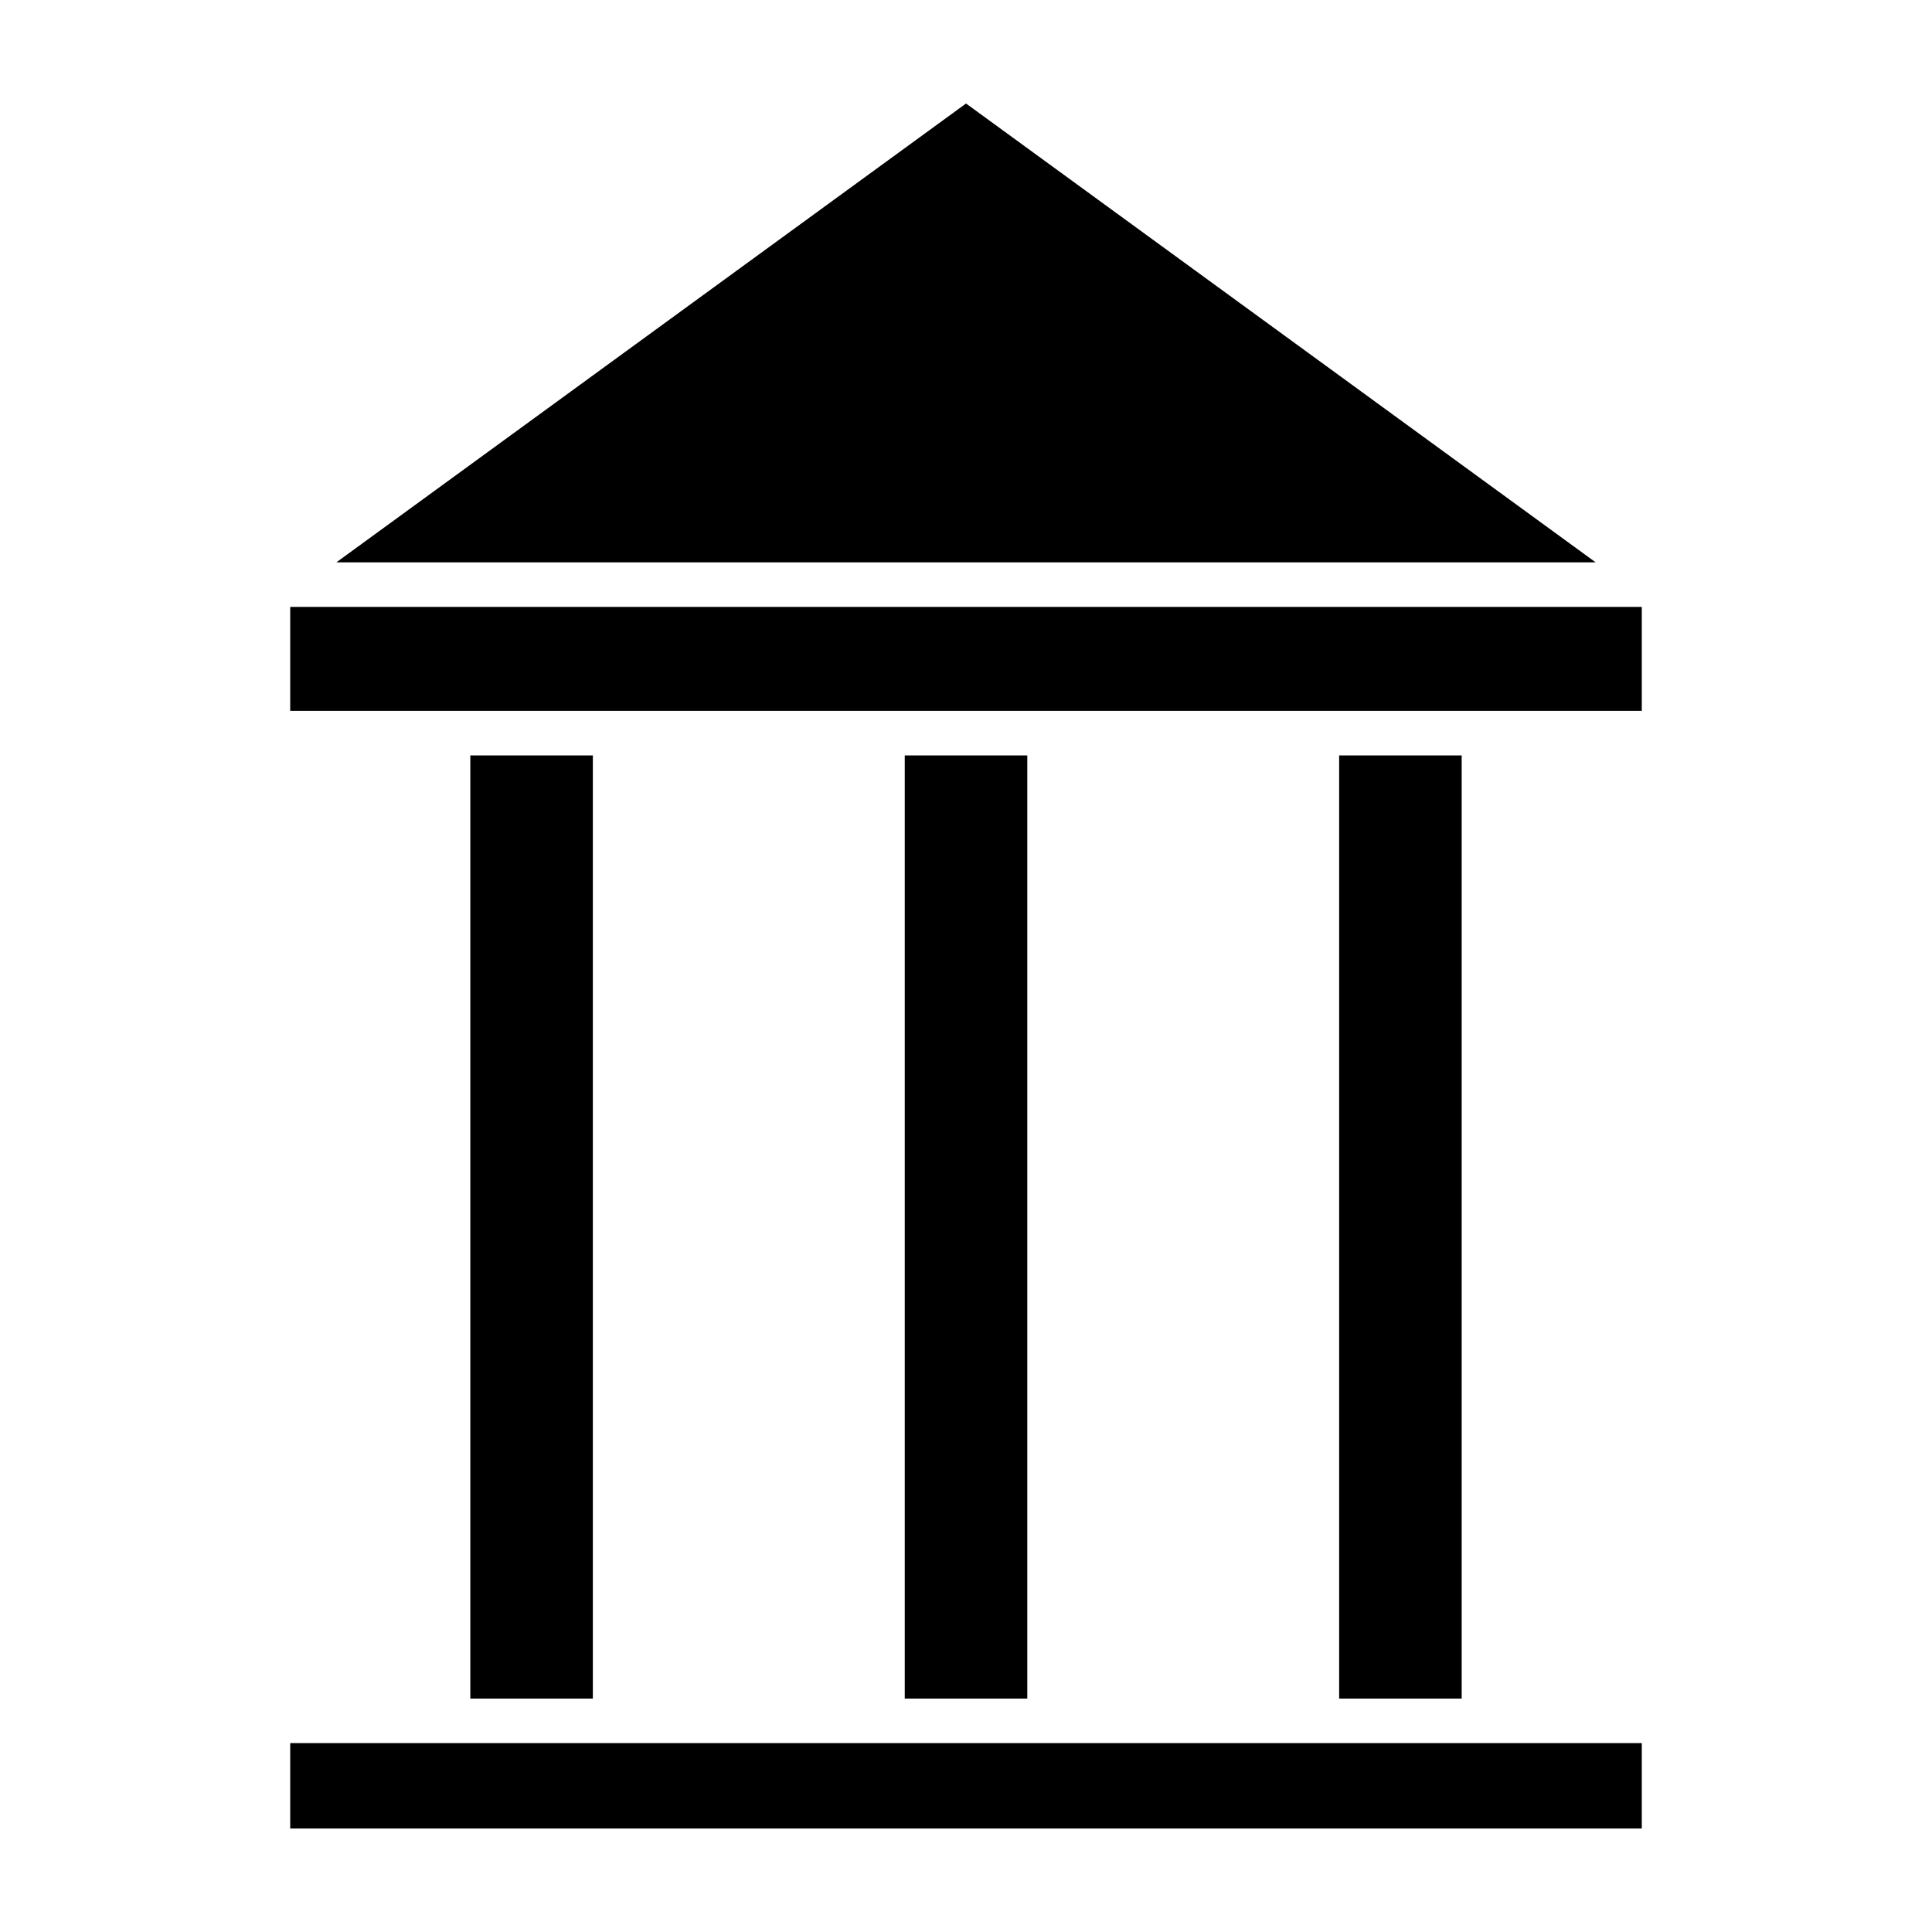
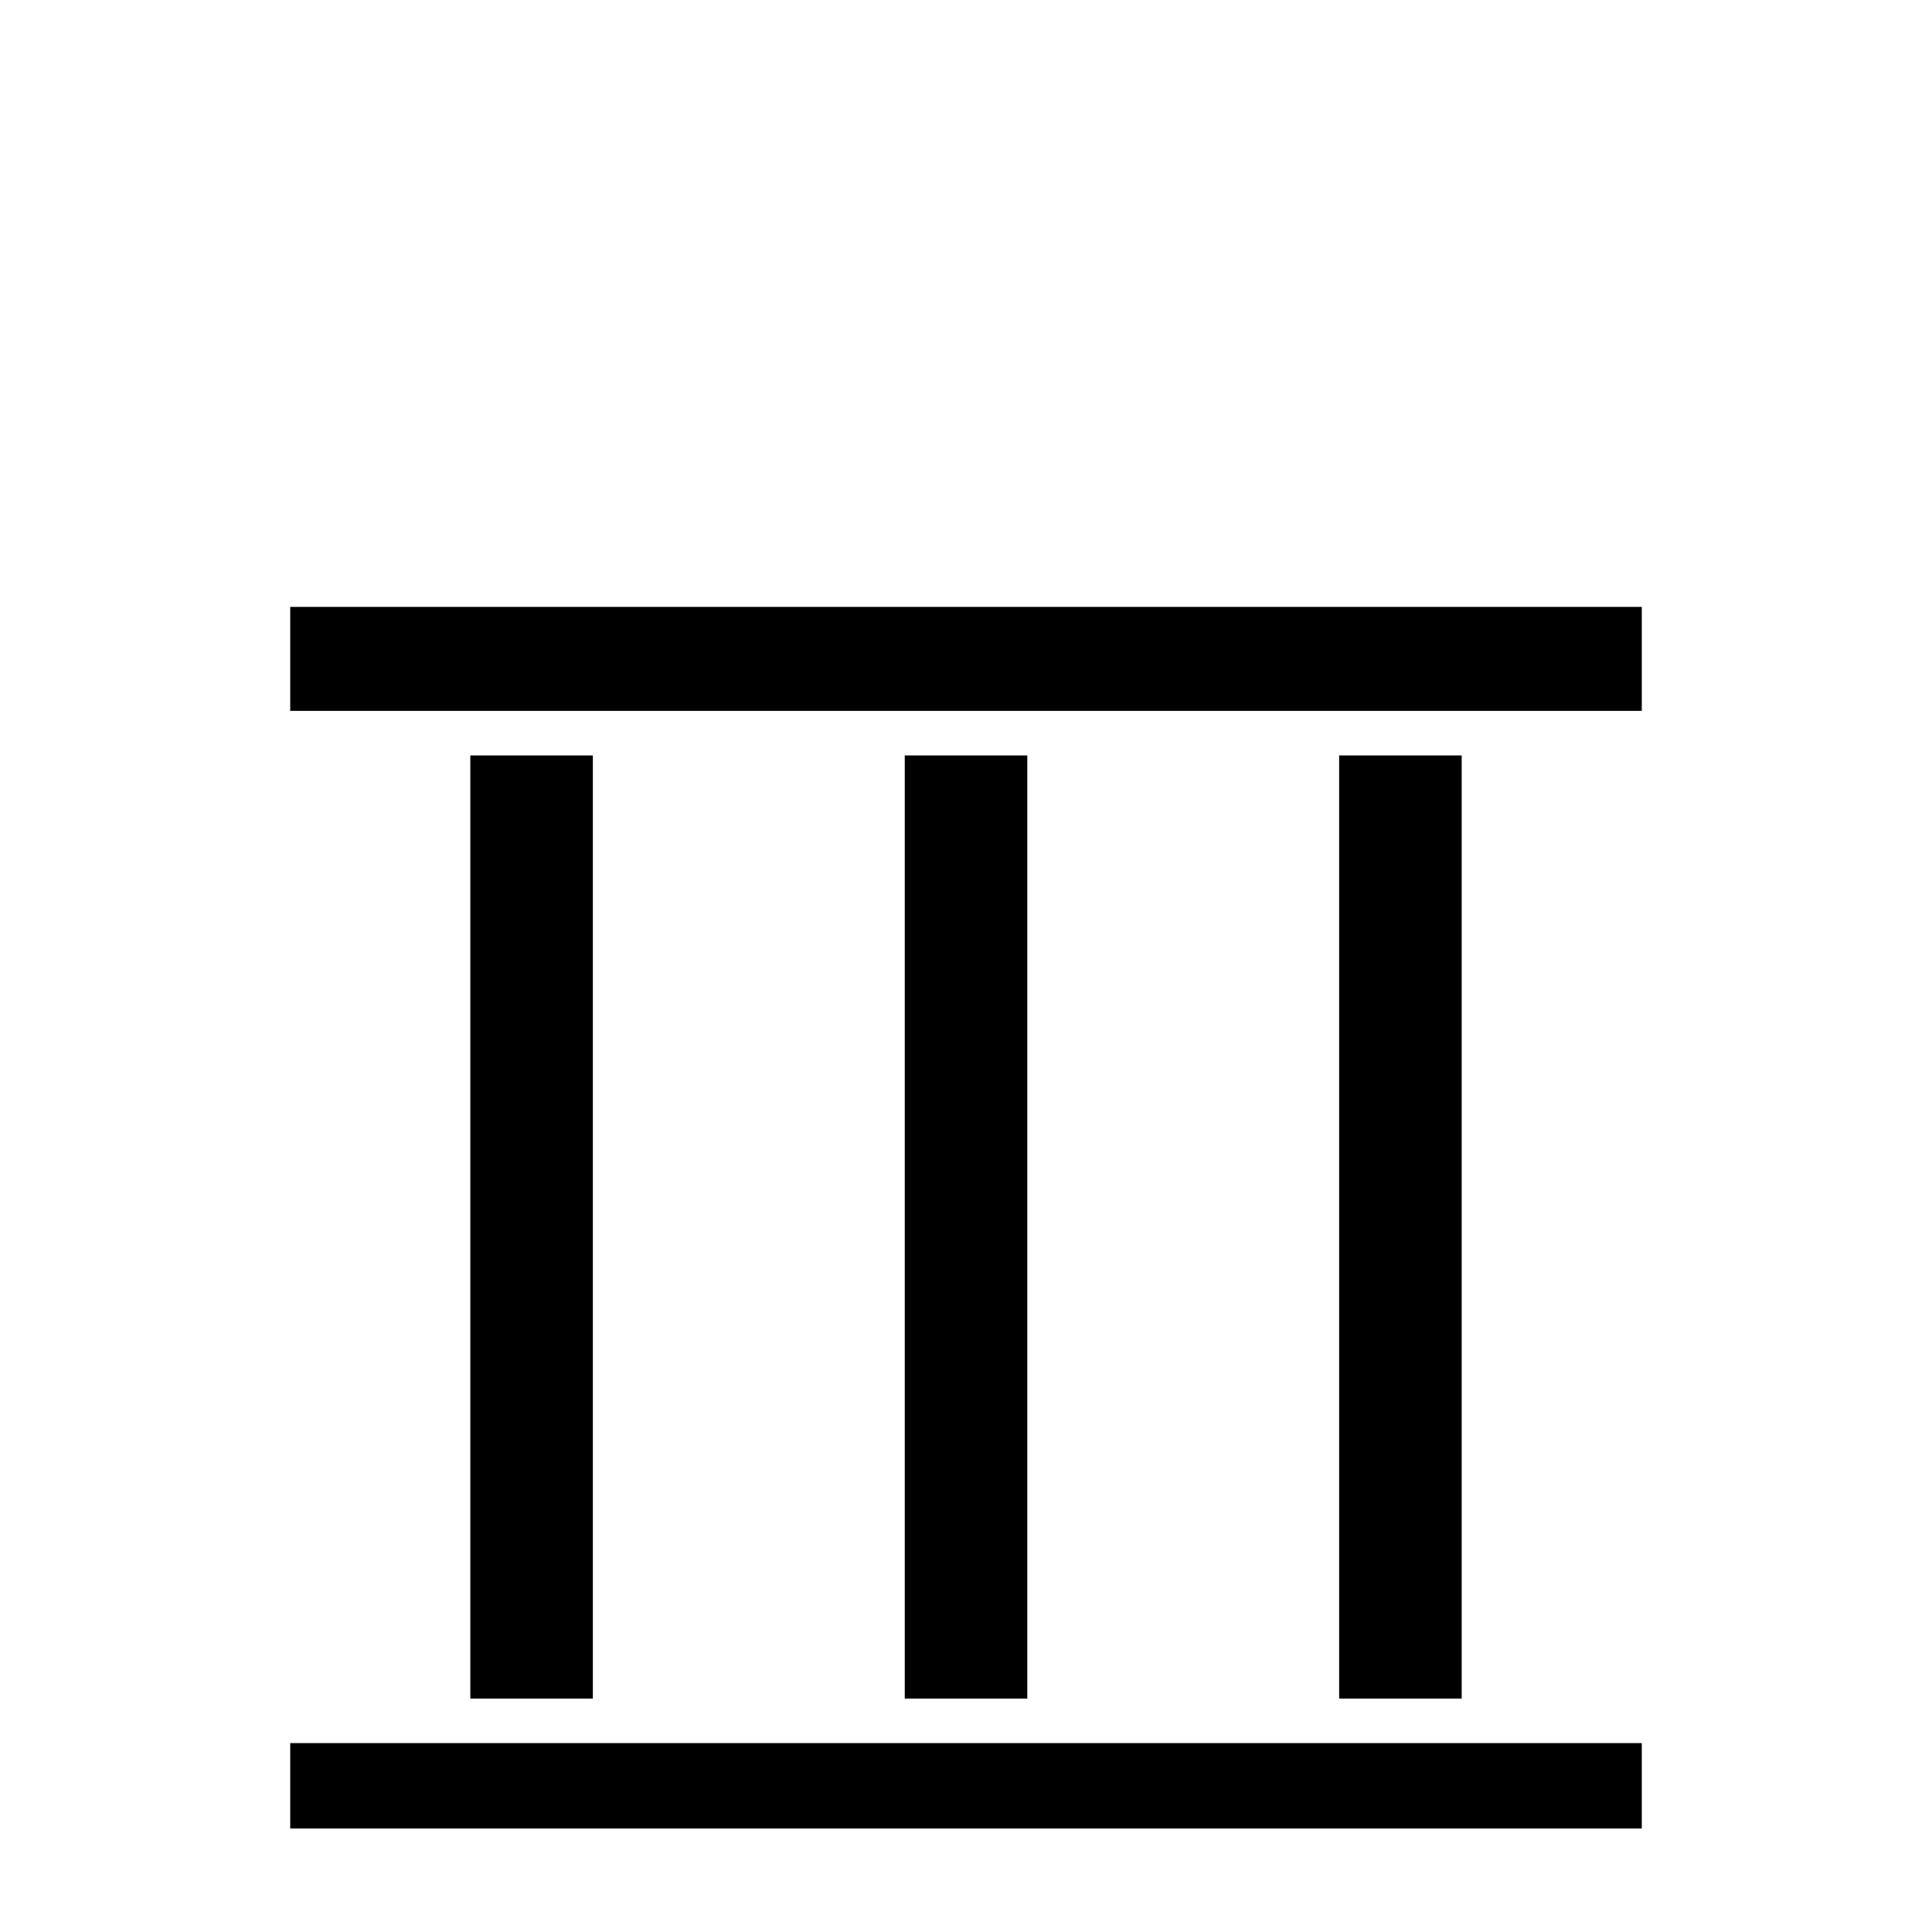
<svg xmlns="http://www.w3.org/2000/svg" fill="#000000" width="800px" height="800px" version="1.1" viewBox="144 144 512 512">
  <g>
-     <path d="m233.14 293.03h333.73l-166.86-121.6z" />
    <path d="m268.64 344.2h32.473v249.94h-32.473z" />
    <path d="m220.91 332.39h358.18v-27.555h-358.18z" />
    <path d="m498.89 344.2h32.473v249.94h-32.473z" />
    <path d="m579.09 605.94h-358.18v22.633h358.18z" />
    <path d="m383.77 344.2h32.473v249.94h-32.473z" />
  </g>
</svg>